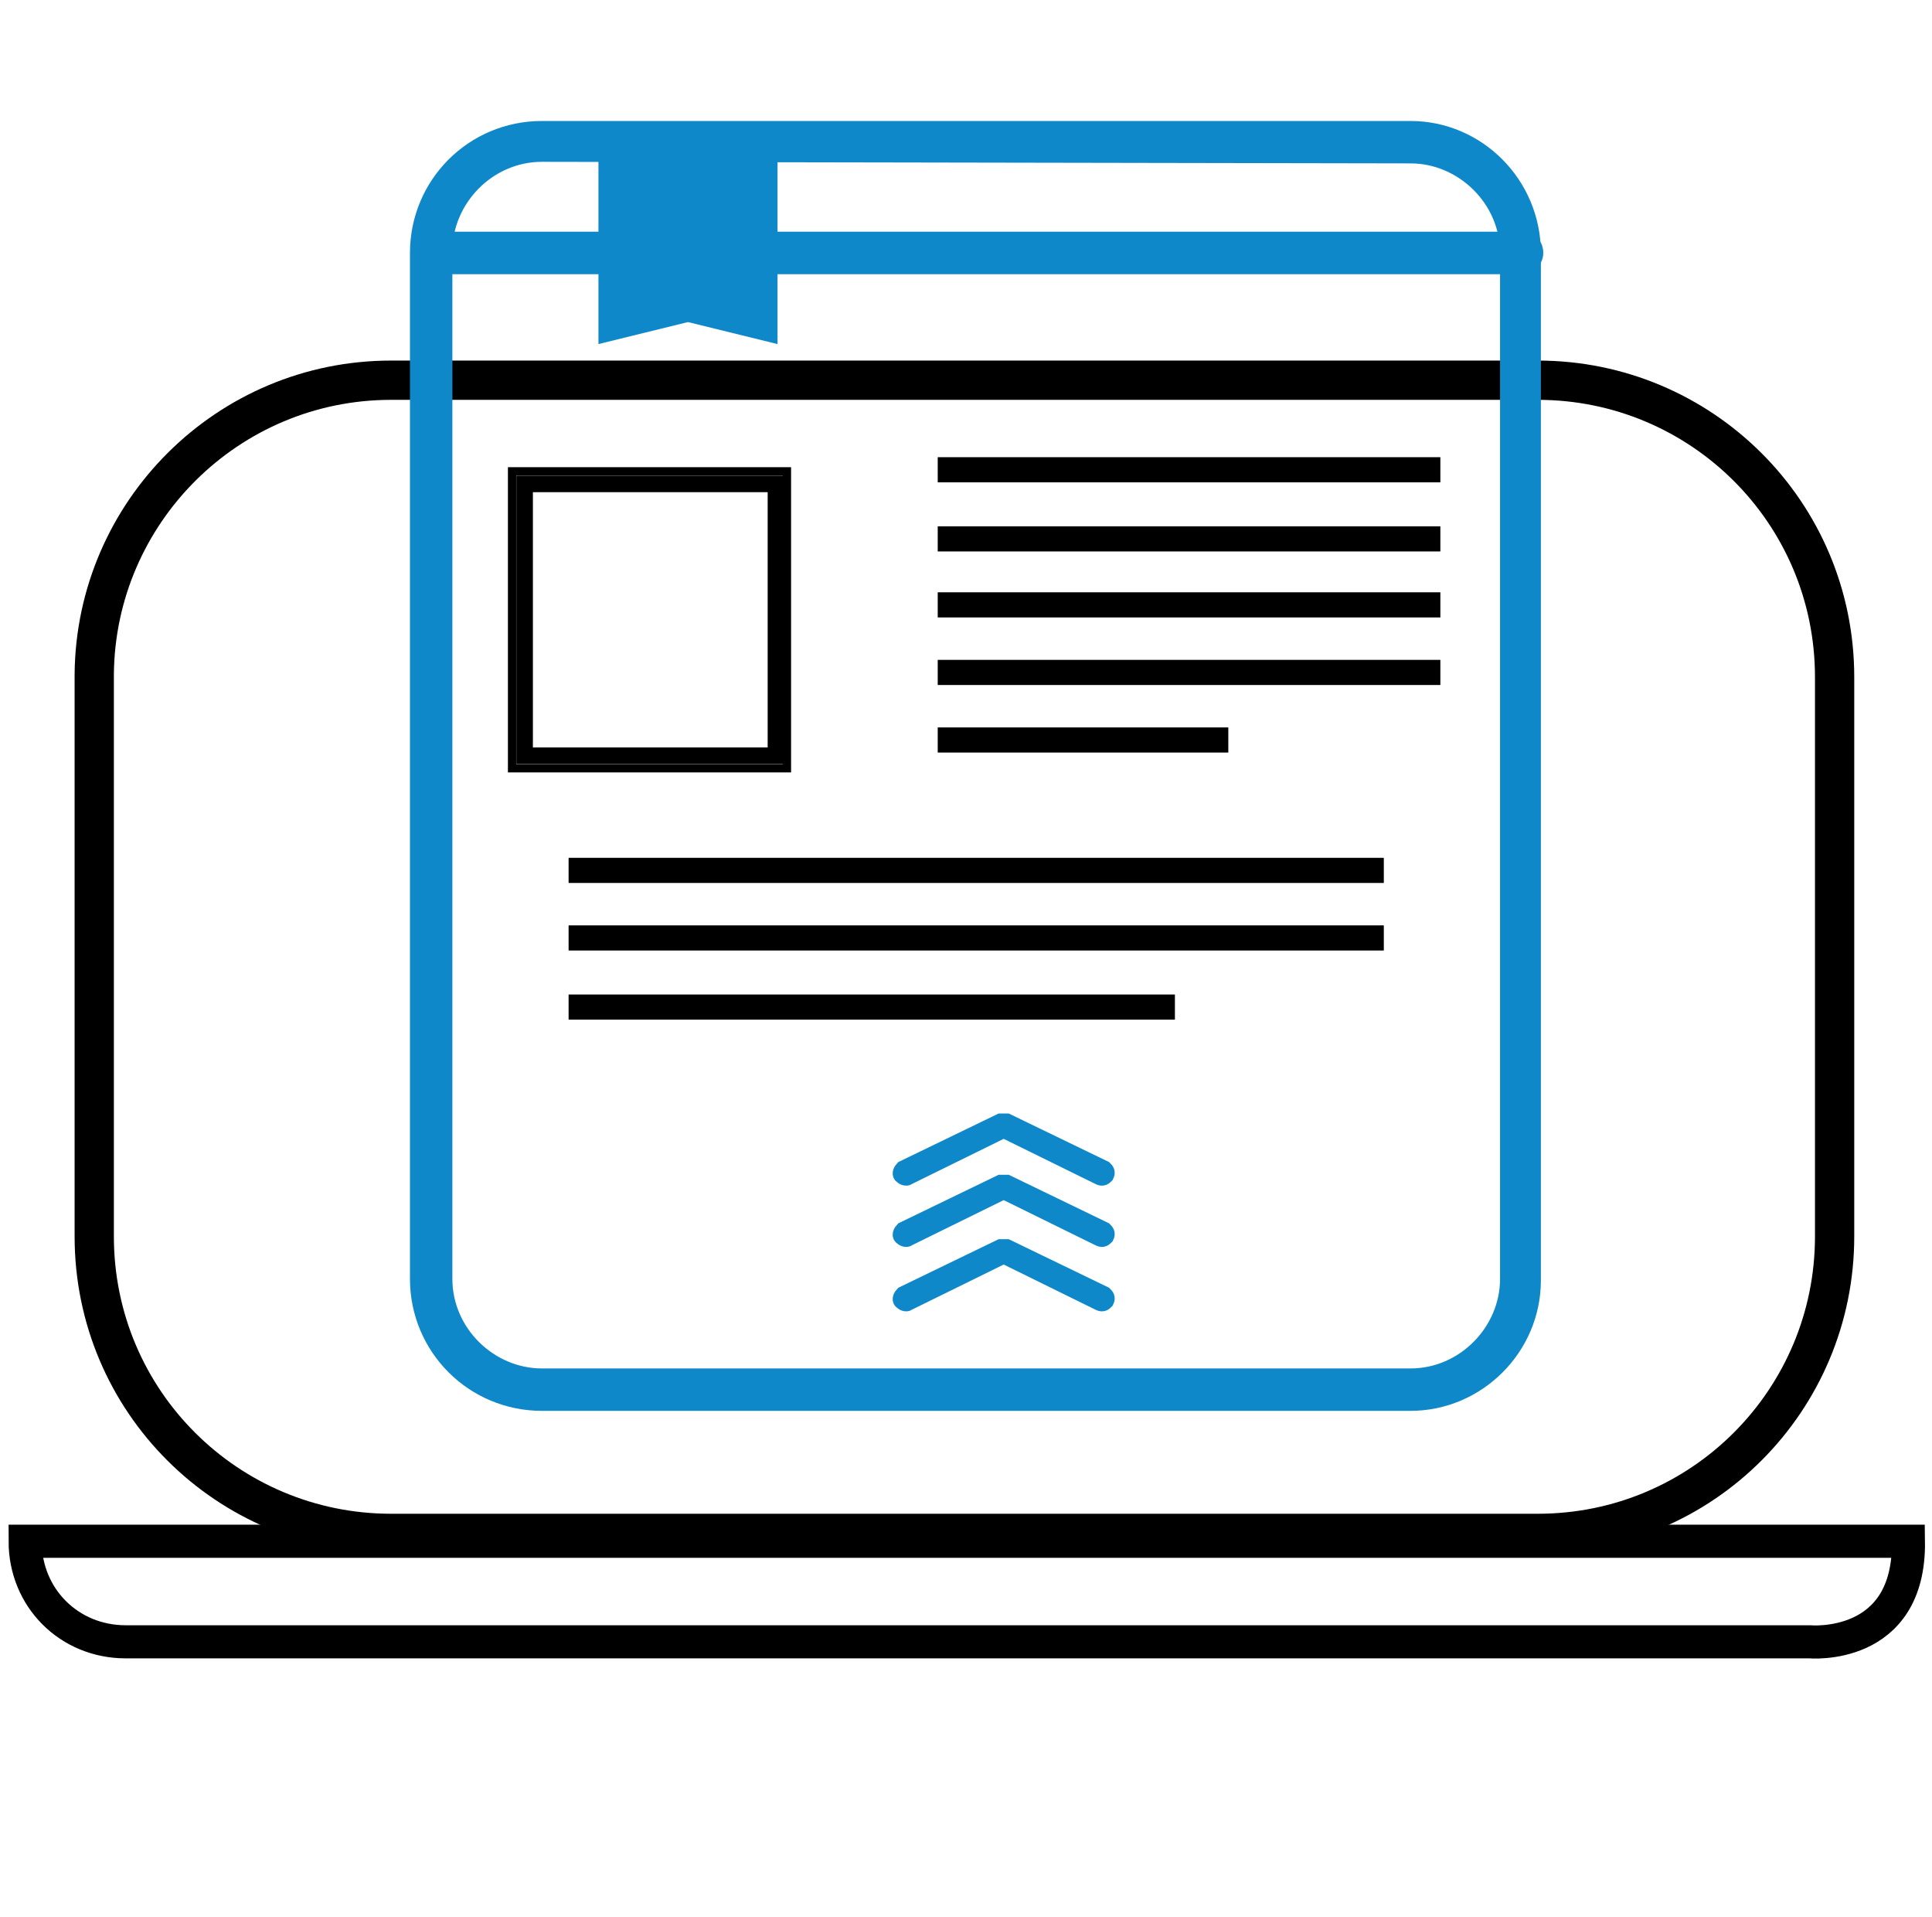
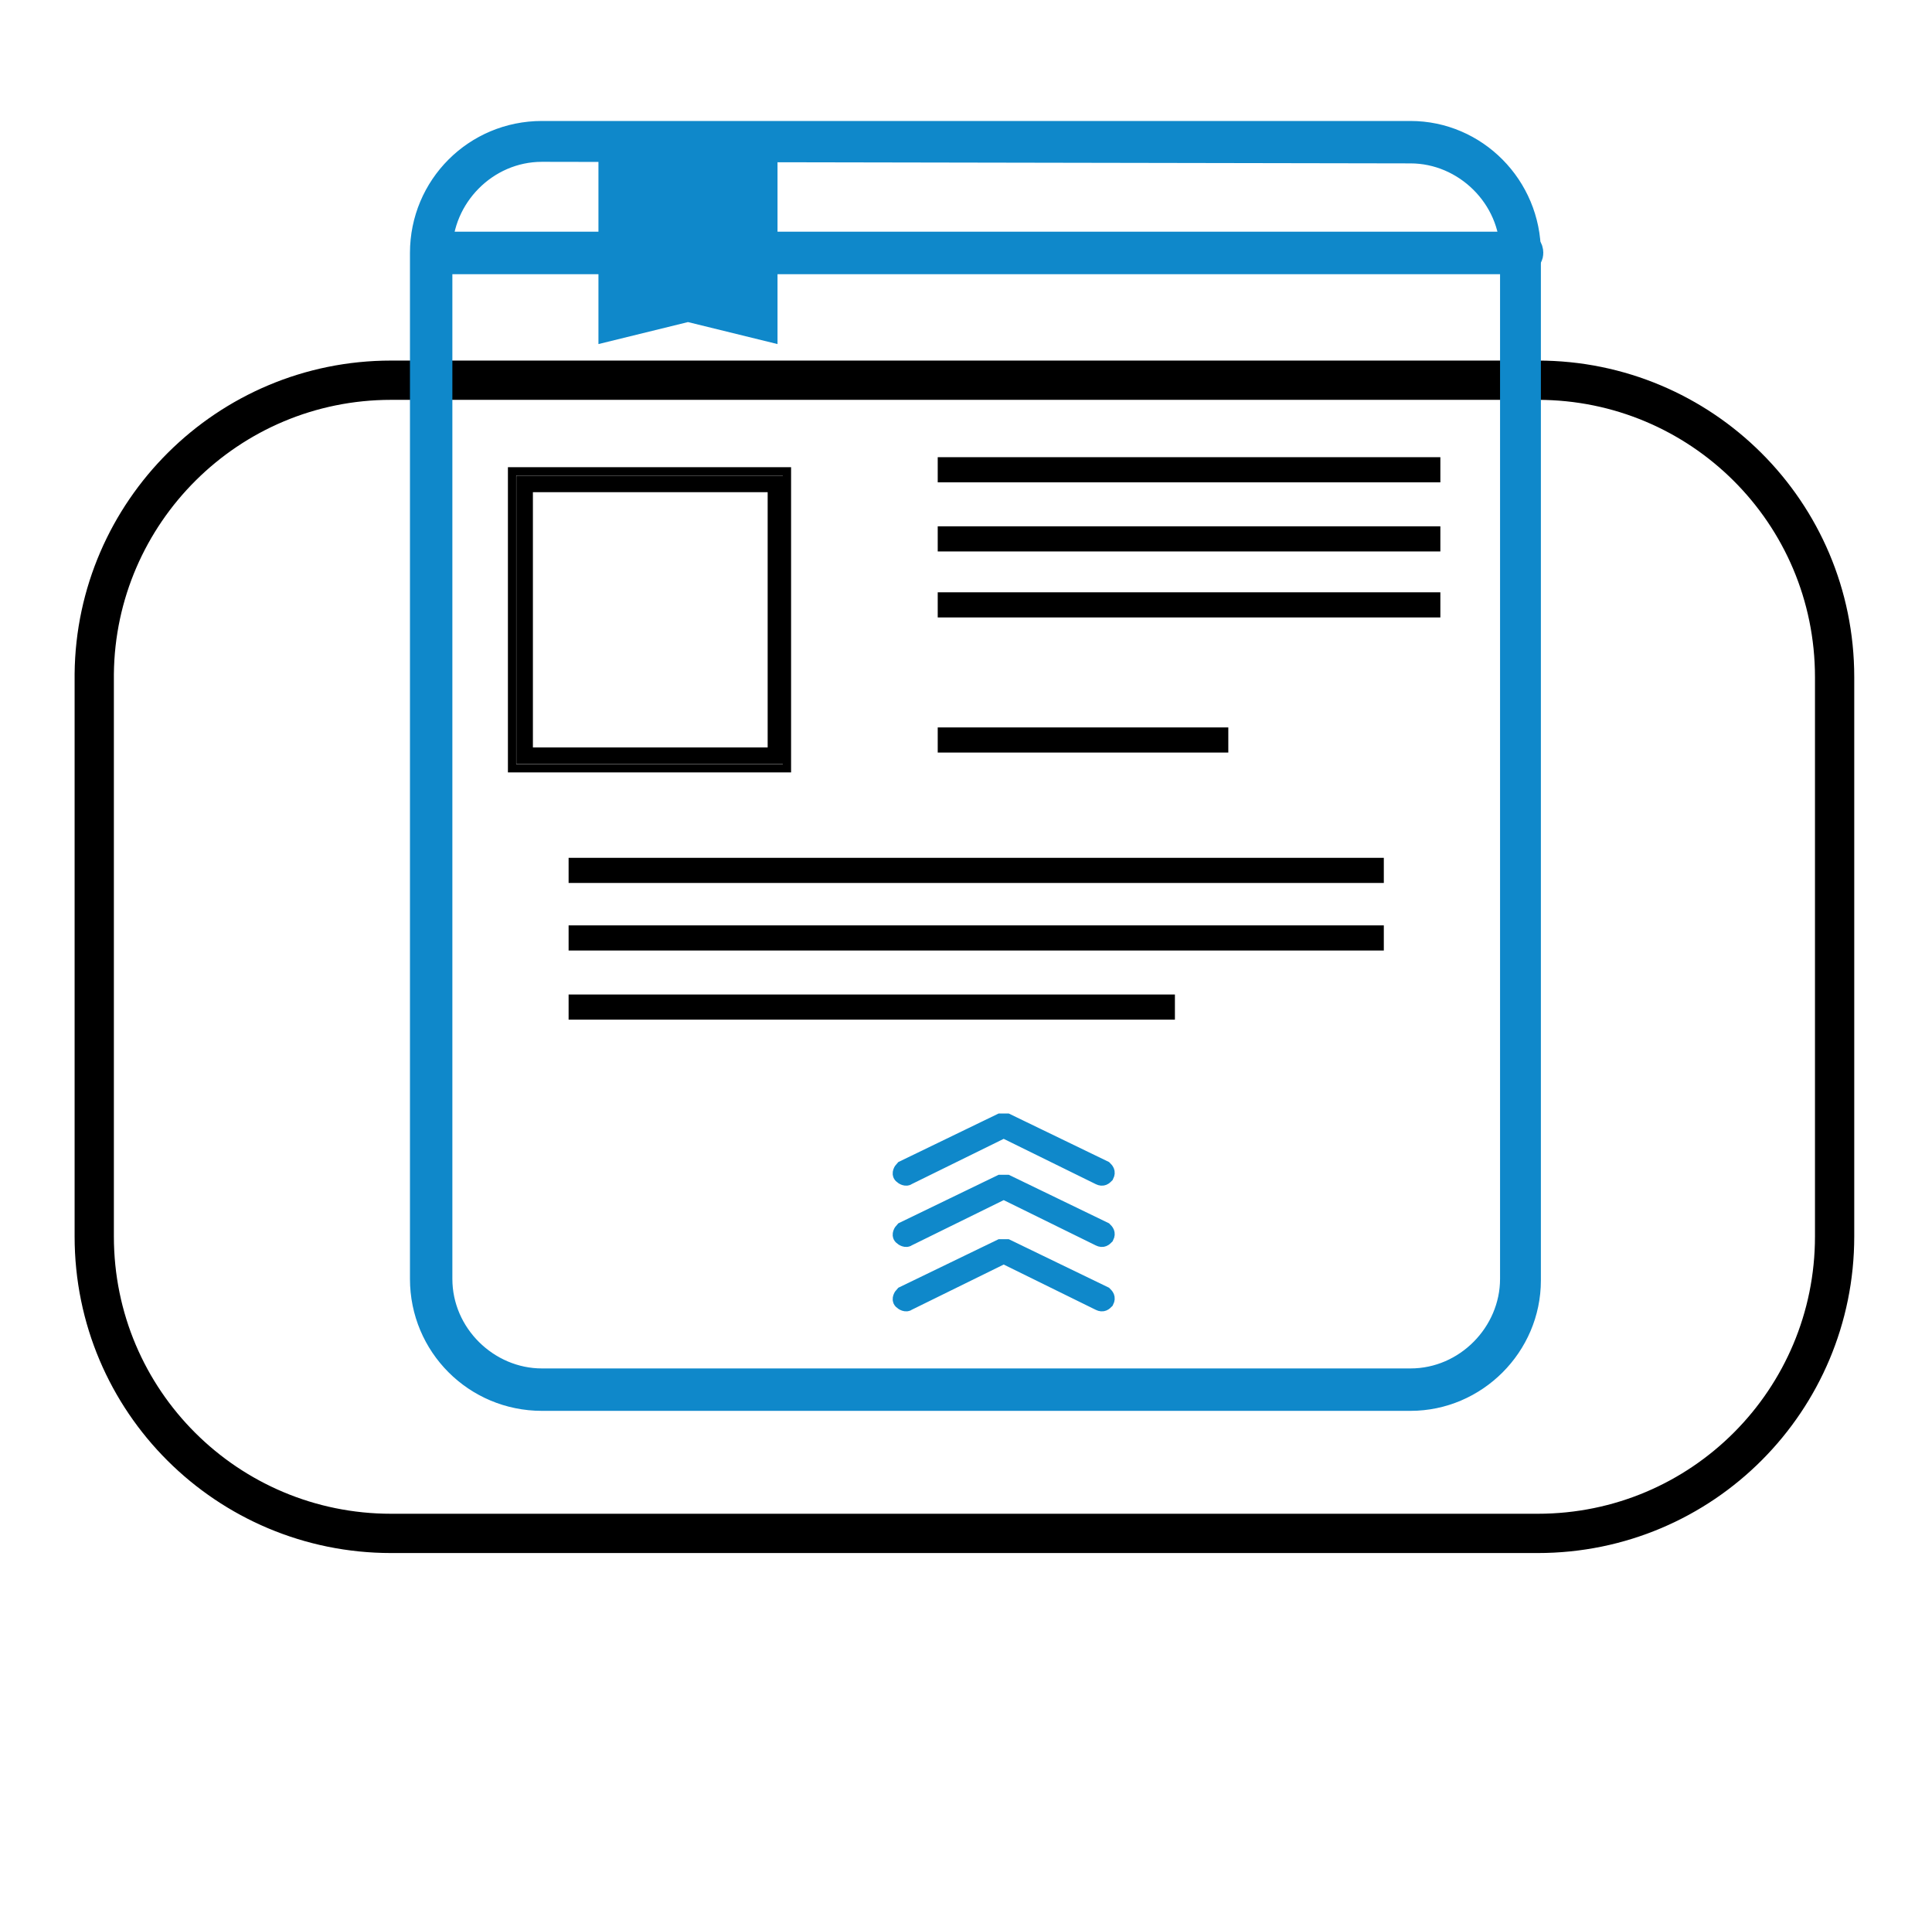
<svg xmlns="http://www.w3.org/2000/svg" version="1.1" id="Layer_1" x="0px" y="0px" viewBox="0 0 123 122" style="enable-background:new 0 0 123 122;" xml:space="preserve">
  <style type="text/css">
	.st0{fill:#0A83C6;stroke:#FFFDFD;stroke-width:1.084;stroke-miterlimit:10;}
	.st1{fill:#0A83C6;}
	.st2{fill:none;}
	.st3{fill:none;stroke:#000000;stroke-width:3.325;stroke-miterlimit:10;}
	.st4{fill:#0F82C5;}
	.st5{fill:none;stroke:#000000;stroke-width:2.5;stroke-miterlimit:10;}
	.st6{fill:none;stroke:#000000;stroke-width:2.107;stroke-miterlimit:10;}
	.st7{fill:none;stroke:#0F88CA;stroke-width:2;stroke-miterlimit:10;}
	.st8{fill:none;stroke:#0F88CA;stroke-width:2.107;stroke-miterlimit:10;}
	.st9{fill:#0F88CA;}
	.st10{fill:none;stroke:#0F88CA;stroke-width:1.054;stroke-miterlimit:10;}
	.st11{fill:none;stroke:#000000;stroke-width:0.527;stroke-miterlimit:10;}
	.st12{fill:none;stroke:#000000;stroke-width:1.054;stroke-miterlimit:10;}
</style>
  <path class="st5" d="M24.9,24.2h73c10.4,0,18.9,8.4,18.9,18.9v35.6c0,10.4-8.4,18.9-18.9,18.9h-73c-10.4,0-18.9-8.4-18.9-18.9V42.9  C6.1,32.6,14.5,24.2,24.9,24.2z" />
-   <path class="st6" d="M115.2,104.5H8c-3.6,0-6.4-2.8-6.4-6.4h119.9C121.6,105.1,115.2,104.5,115.2,104.5z" />
  <path class="st7" d="M34.5,9h55.3c3.9,0,7.1,3.2,7.1,7.1v65.4c0,3.9-3.2,7.1-7.1,7.1H34.5c-3.9,0-7.1-3.2-7.1-7.1V16.1  C27.5,12.2,30.6,9,34.5,9z" />
  <path class="st7" d="M89.8,88.8H34.5c-4.1,0-7.4-3.3-7.4-7.4V16.1c0-4.1,3.3-7.4,7.4-7.4h55.3c4,0,7.3,3.3,7.3,7.4v65.4  C97.1,85.5,93.8,88.8,89.8,88.8z M34.5,9.3c-3.7,0-6.7,3.1-6.7,6.7l0,0v65.4c0,3.7,3.1,6.7,6.7,6.7l0,0h55.3c3.7,0,6.7-3.1,6.7-6.7  l0,0V16.1c0-3.7-3.1-6.7-6.7-6.7l0,0L34.5,9.3z" />
  <path class="st8" d="M96.9,16.4H27.5c-0.2,0-0.3-0.1-0.3-0.3s0.1-0.3,0.3-0.3h69.4c0.2,0,0.3,0.1,0.3,0.3  C97.2,16.3,97,16.4,96.9,16.4z" />
  <polygon class="st9" points="49.5,21.9 43.8,20.5 38.1,21.9 38.1,8.5 49.5,8.5 " />
  <rect x="59.7" y="29.1" width="32" height="1.6" />
  <rect x="59.7" y="33.5" width="32" height="1.6" />
  <rect x="59.7" y="37.7" width="32" height="1.6" />
-   <rect x="59.7" y="42" width="32" height="1.6" />
  <rect x="59.7" y="46.3" width="18.5" height="1.6" />
  <rect x="36.2" y="54.6" width="51.9" height="1.6" />
  <rect x="36.2" y="58.9" width="51.9" height="1.6" />
  <rect x="36.2" y="63.3" width="38.6" height="1.6" />
  <path class="st10" d="M64,71.4h0.1l6.2,3c0.1,0.1,0.2,0.2,0.1,0.4l0,0c-0.1,0.1-0.2,0.2-0.4,0.1l0,0l-6.1-3l-6.1,3  c-0.1,0.1-0.3,0-0.4-0.1c-0.1-0.1,0-0.3,0.1-0.4l6.2-3C63.9,71.4,63.9,71.4,64,71.4z" />
  <path class="st10" d="M64,75.3h0.1l6.2,3c0.1,0.1,0.2,0.2,0.1,0.4l0,0c-0.1,0.1-0.2,0.2-0.4,0.1l0,0l-6.1-3l-6.1,3  c-0.1,0.1-0.3,0-0.4-0.1c-0.1-0.1,0-0.3,0.1-0.4l6.2-3C63.9,75.3,63.9,75.3,64,75.3z" />
  <path class="st10" d="M64,79.4h0.1l6.2,3c0.1,0.1,0.2,0.2,0.1,0.4l0,0c-0.1,0.1-0.2,0.2-0.4,0.1l0,0l-6.1-3l-6.1,3  c-0.1,0.1-0.3,0-0.4-0.1c-0.1-0.1,0-0.3,0.1-0.4l6.2-3C63.9,79.4,63.9,79.4,64,79.4z" />
  <rect x="32.6" y="30" class="st11" width="17.5" height="18.9" />
  <rect x="33.4" y="30.8" class="st12" width="16" height="17.3" />
</svg>